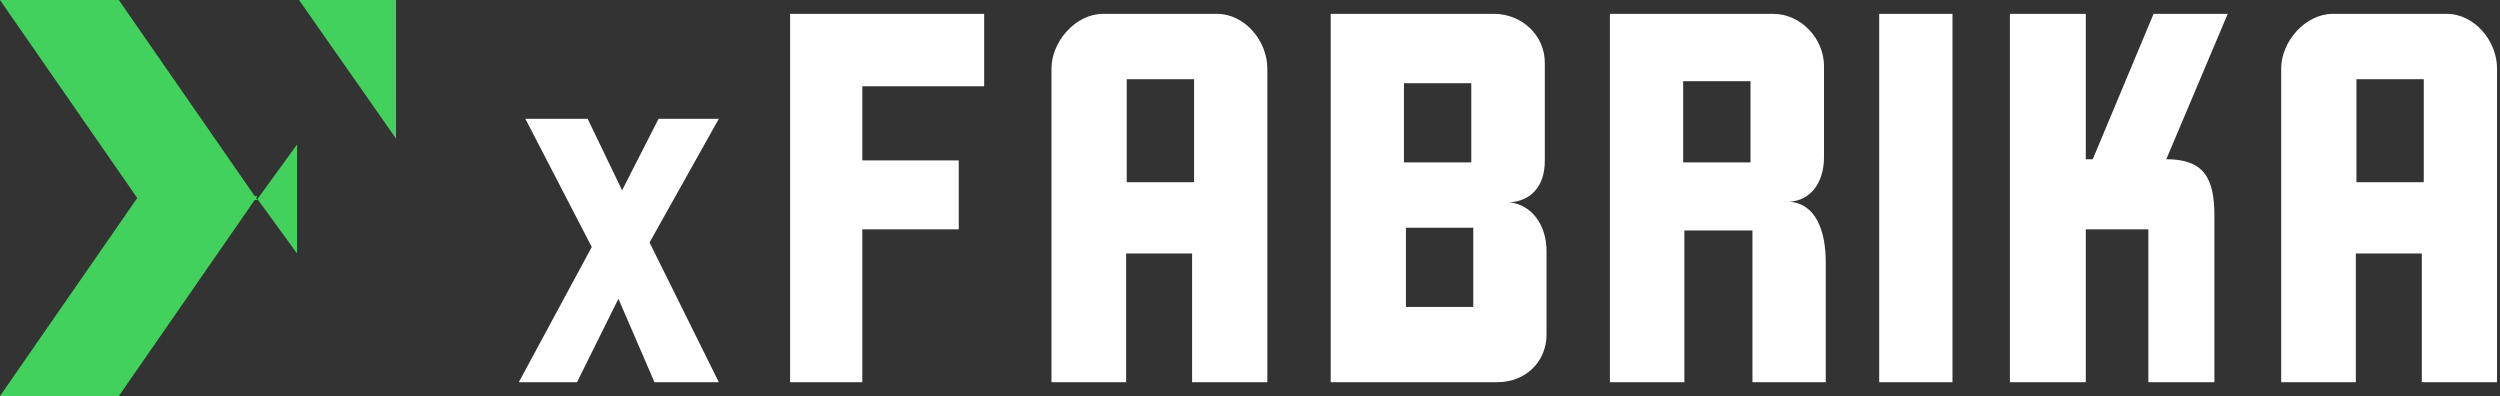
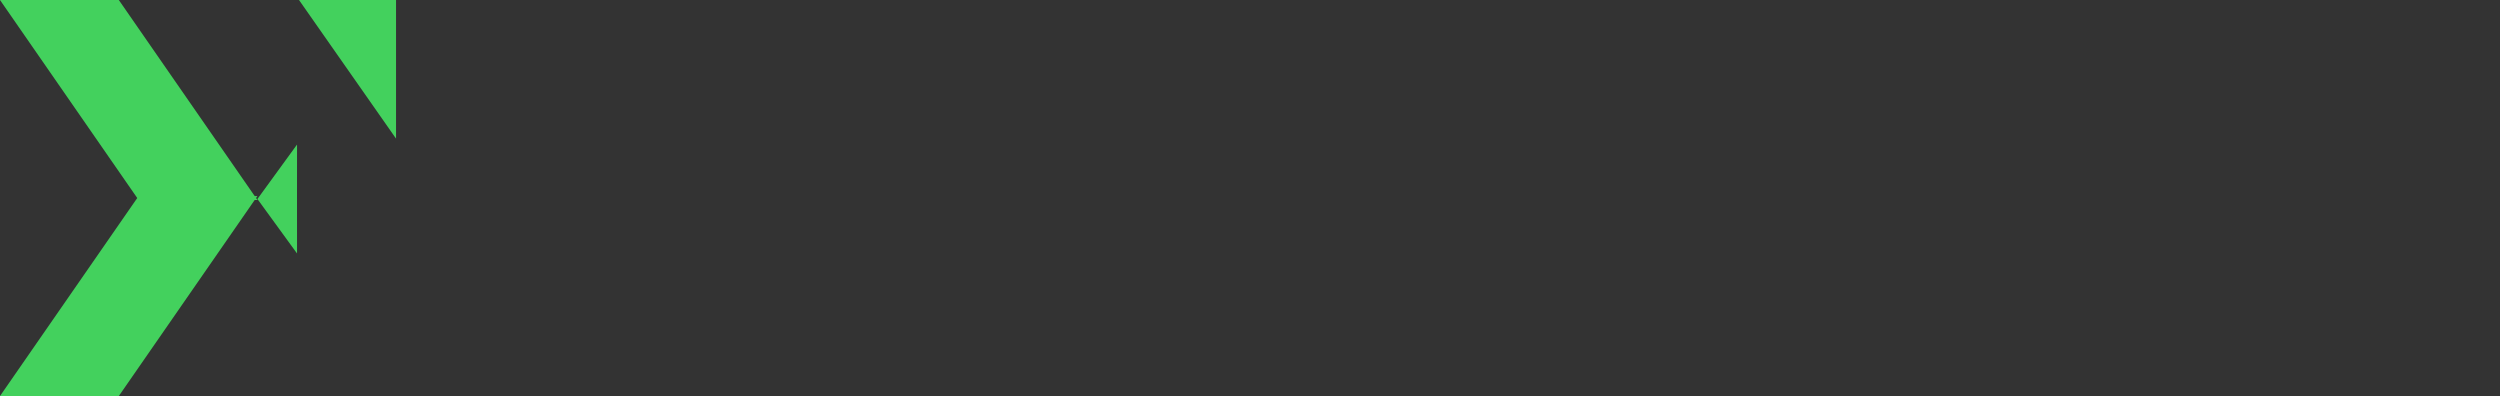
<svg xmlns="http://www.w3.org/2000/svg" width="505px" height="80px" viewBox="0 0 505 80" version="1.1">
  <rect x="0" y="0" width="505" height="80" fill="#333333" stroke="none" />
  <title>Group</title>
  <g id="Logo" stroke="none" stroke-width="1" fill="none" fill-rule="evenodd">
    <g id="Artboard" transform="translate(-104, -344)">
      <g id="Group" transform="translate(104, 344)">
        <path d="M24,0 L51.445,39.599 L52,39.6 L51.722,40 L52,40.4 L51.445,40.4 L24,80 L0,80 L27.722,40 L0,0 L24,0 Z M60,29.2 L59.996,40.2 L60,51.2 L52,40.2 L60,29.2 Z M80,0 L80,28 L60.4,0 L80,0 Z" id="Path-9-Copy-9" fill="#43D15D" />
-         <path d="M116.556,77.2 L124.917,60.352 L132.202,77.2 L145.2,77.2 L131.209,48.982 L145.2,24 L133.03,24 L125.662,38.441 L118.708,24 L106.125,24 L119.536,49.895 L104.8,77.2 L116.556,77.2 Z M174.183,77.2 L174.183,46.326 L193.667,46.326 L193.667,32.398 L174.183,32.398 L174.183,17.425 L198.8,17.425 L198.8,2.8 L159.6,2.8 L159.6,77.2 L174.183,77.2 Z M227.479,77.2 L227.479,51.201 L240.804,51.201 L240.804,77.2 L256,77.2 L256,13.827 C256,8.255 251.441,2.8 245.831,2.8 L222.803,2.8 C217.309,2.8 212.4,8.371 212.4,13.827 L212.4,77.2 L227.479,77.2 Z M241.2,36.8 L227.6,36.8 L227.6,16 L241.2,16 L241.2,36.8 Z M302.491,77.2 C308.087,77.2 312.4,73.138 312.4,67.566 L312.4,50.736 C312.4,45.397 309.369,41.335 304.939,40.871 C309.019,40.638 312.05,37.853 312.05,32.514 L312.05,12.666 C312.05,7.095 307.387,2.8 301.791,2.8 L268.8,2.8 L268.8,77.2 L302.491,77.2 Z M297.2,32.8 L283.6,32.8 L283.6,16.8 L297.2,16.8 L297.2,32.8 Z M297.6,62 L284,62 L284,46 L297.6,46 L297.6,62 Z M340.239,77.2 L340.239,46.558 L353.995,46.558 L353.995,77.2 L368.8,77.2 L368.8,52.942 C368.8,46.674 366.818,41.103 361.456,40.754 C365.536,40.522 368.45,37.156 368.45,31.701 L368.45,13.362 C368.45,7.791 363.787,2.8 358.191,2.8 L325.2,2.8 L325.2,77.2 L340.239,77.2 Z M353.6,32.8 L340,32.8 L340,16.4 L353.6,16.4 L353.6,32.8 Z M394.4,77.2 L394.4,2.8 L379.6,2.8 L379.6,77.2 L394.4,77.2 Z M421.33,77.2 L421.33,46.326 L433.968,46.326 L433.968,77.2 L447.309,77.2 L447.309,43.54 C447.309,35.996 445.202,32.165 437.596,32.165 L450,2.8 L435.021,2.8 L422.734,32.165 L421.33,32.165 L421.33,2.8 L406,2.8 L406,77.2 L421.33,77.2 Z M475.879,77.2 L475.879,51.201 L489.204,51.201 L489.204,77.2 L504.4,77.2 L504.4,13.827 C504.4,8.255 499.841,2.8 494.231,2.8 L471.203,2.8 C465.709,2.8 460.8,8.371 460.8,13.827 L460.8,77.2 L475.879,77.2 Z M489.6,36.8 L476,36.8 L476,16 L489.6,16 L489.6,36.8 Z" id="XFABRIKA-Copy-7" fill="#FFFFFF" fill-rule="nonzero" />
      </g>
    </g>
  </g>
</svg>